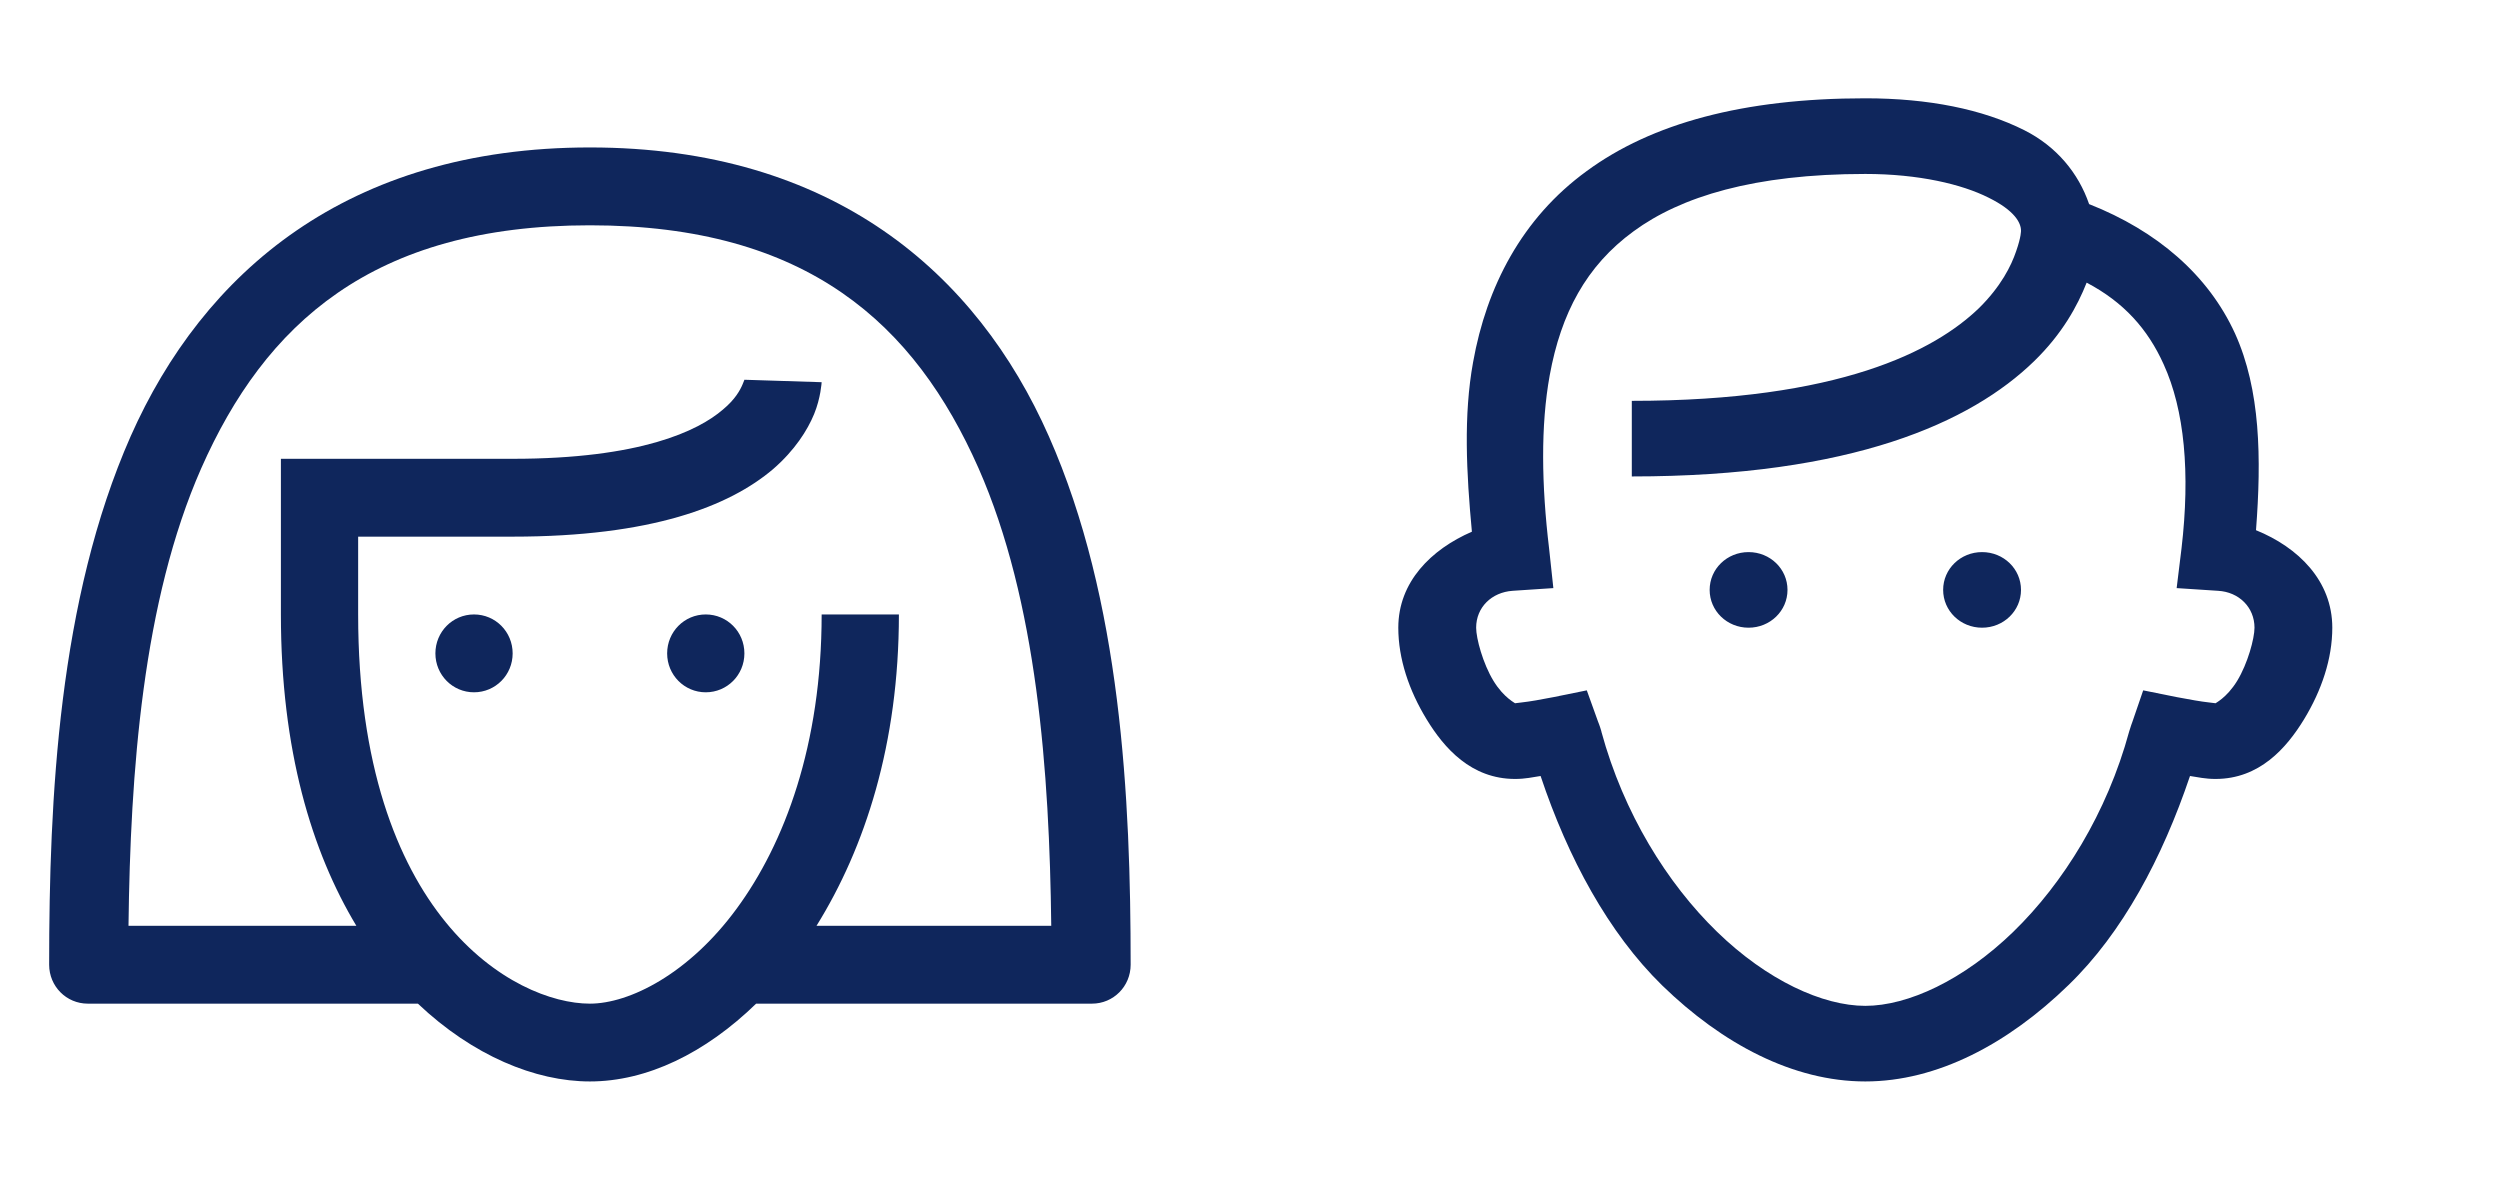
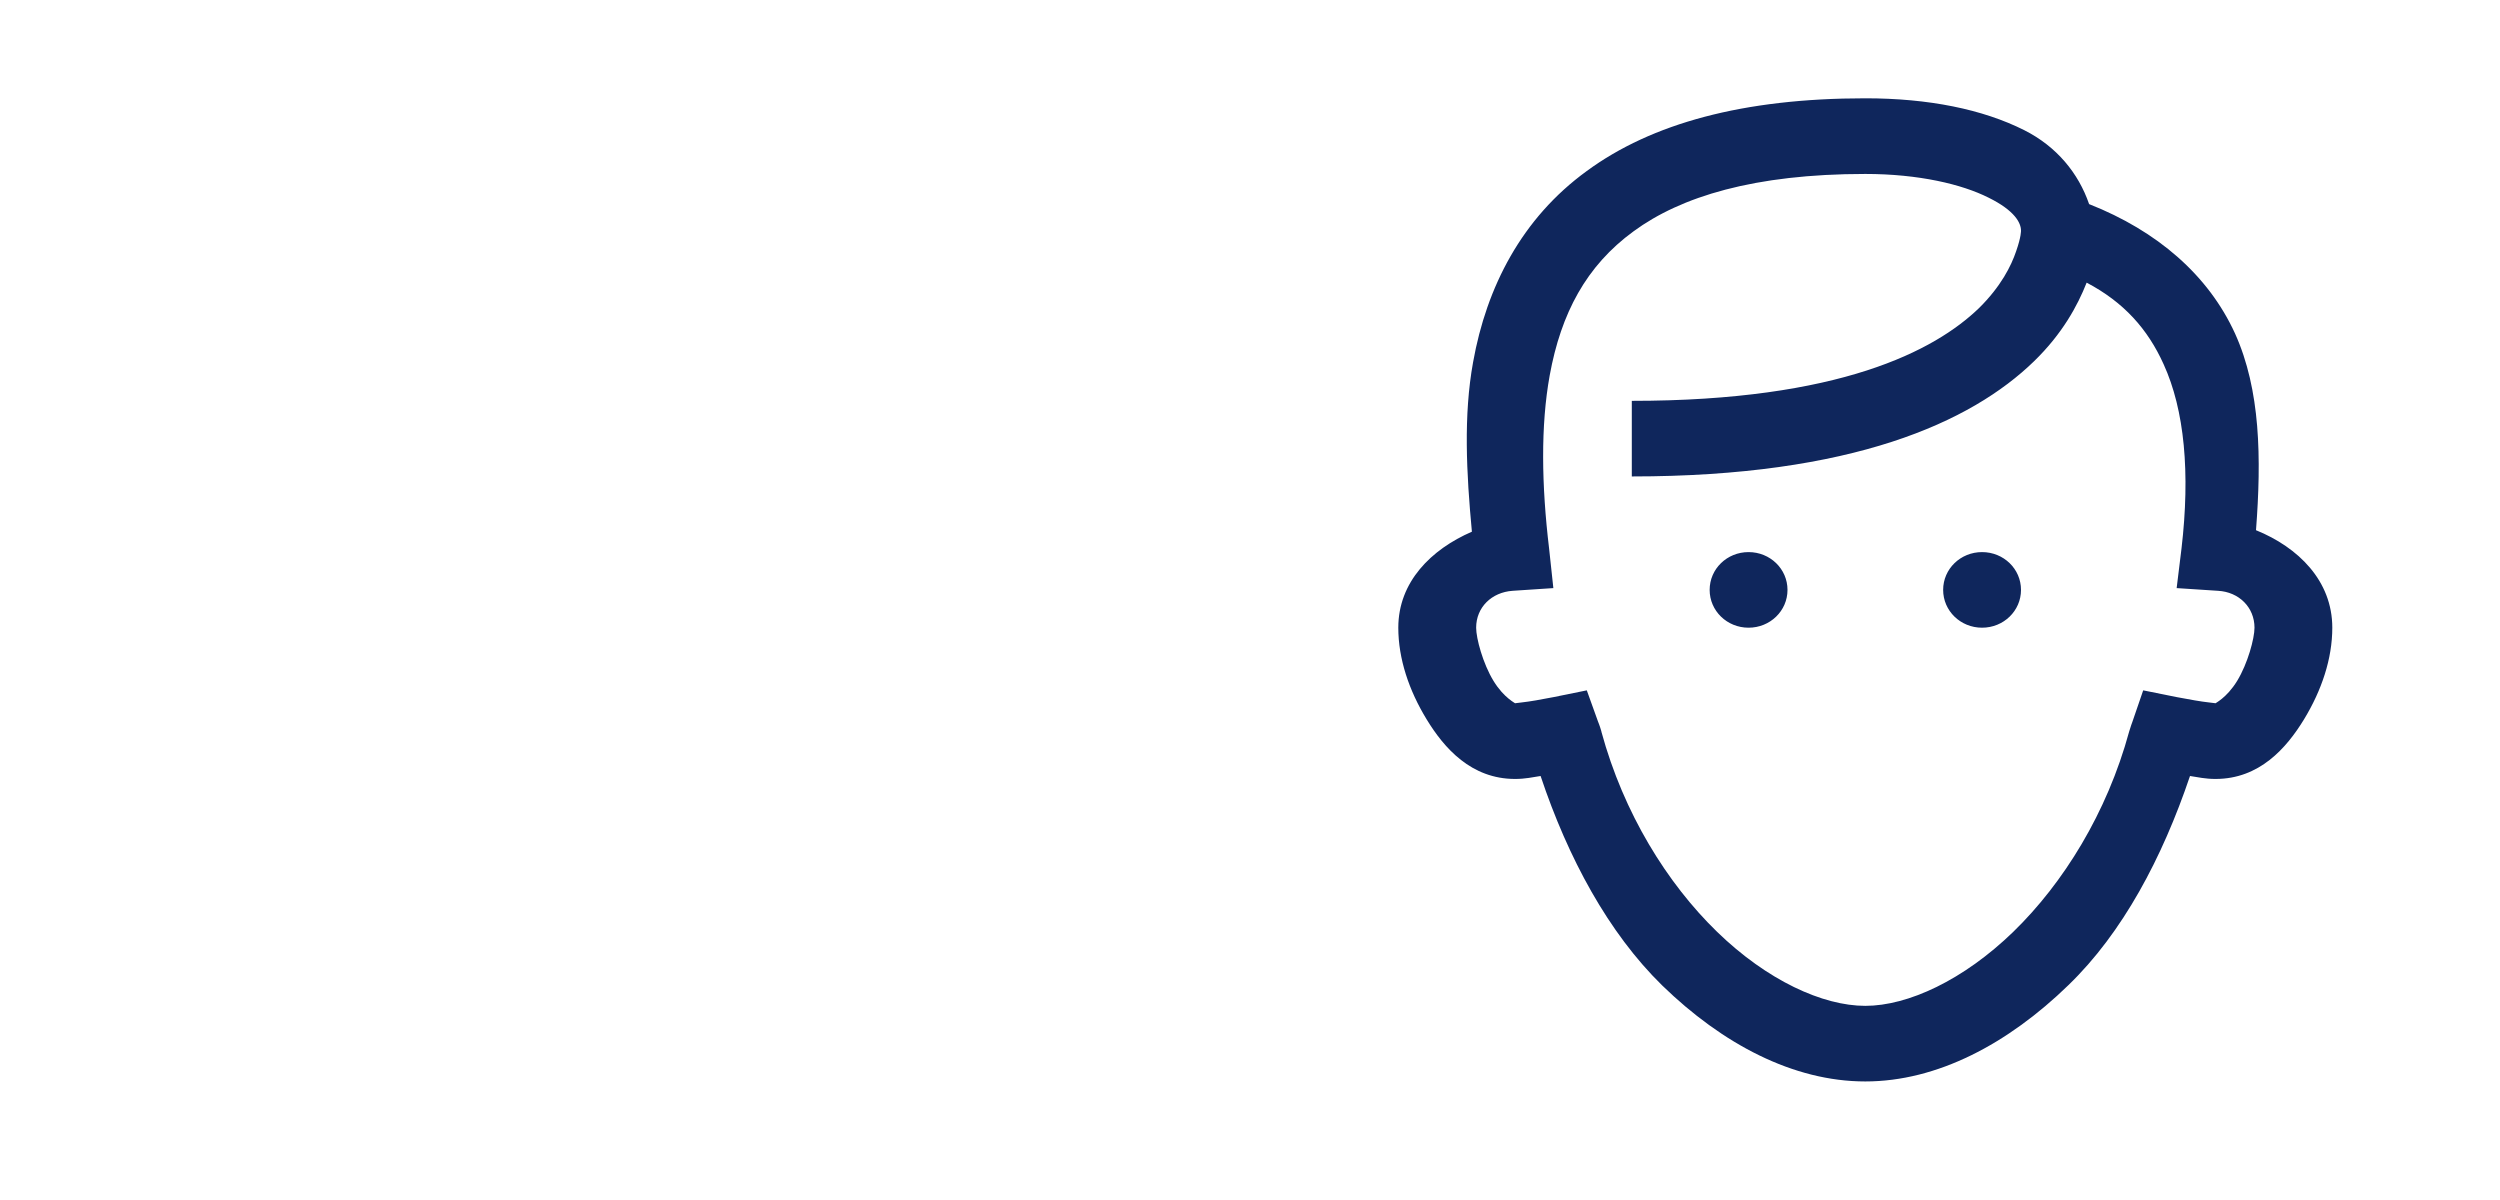
<svg xmlns="http://www.w3.org/2000/svg" width="50" height="24" viewBox="0 0 50 24" fill="none">
-   <path d="M11.798 2.949C6.94 2.949 4.061 5.461 2.613 8.726C1.17 11.998 0.983 15.974 0.983 19.294C0.983 19.726 1.327 20.073 1.756 20.073H8.358C9.456 21.113 10.706 21.629 11.798 21.629C12.938 21.629 14.103 21.064 15.123 20.073H21.84C22.269 20.073 22.613 19.726 22.613 19.294C22.613 15.974 22.425 11.998 20.977 8.726C19.535 5.461 16.656 2.949 11.798 2.949ZM11.798 4.506C16.155 4.506 18.298 6.488 19.571 9.365C20.742 12.022 20.989 15.439 21.025 18.516H16.33C17.302 16.953 17.978 14.874 17.978 12.289H16.433C16.433 14.898 15.69 16.874 14.731 18.176C13.777 19.477 12.588 20.073 11.798 20.073C10.295 20.073 7.163 18.334 7.163 12.289V10.733H10.253C13.035 10.733 14.586 10.125 15.461 9.383C15.896 9.006 16.149 8.605 16.282 8.282C16.415 7.96 16.433 7.644 16.433 7.644L14.888 7.595C14.888 7.595 14.9 7.571 14.852 7.686C14.803 7.802 14.707 7.984 14.459 8.191C13.964 8.617 12.812 9.176 10.253 9.176H5.618V12.289C5.618 15.001 6.234 17.032 7.127 18.516H2.57C2.607 15.439 2.854 12.022 4.025 9.365C5.298 6.488 7.441 4.506 11.798 4.506ZM9.48 12.289C9.052 12.289 8.708 12.636 8.708 13.068C8.708 13.499 9.052 13.846 9.48 13.846C9.909 13.846 10.253 13.499 10.253 13.068C10.253 12.636 9.909 12.289 9.48 12.289ZM14.115 12.289C13.687 12.289 13.343 12.636 13.343 13.068C13.343 13.499 13.687 13.846 14.115 13.846C14.544 13.846 14.888 13.499 14.888 13.068C14.888 12.636 14.544 12.289 14.115 12.289Z" fill="#0F265C" />
  <path d="M37.306 1.966C34.862 1.966 33.032 2.469 31.736 3.42C30.435 4.365 29.73 5.742 29.462 7.242C29.268 8.306 29.328 9.464 29.438 10.634C28.623 10.988 27.966 11.638 27.966 12.554C27.966 13.175 28.179 13.807 28.532 14.386C28.884 14.965 29.426 15.579 30.301 15.579C30.508 15.579 30.654 15.544 30.812 15.52C31.359 17.157 32.168 18.657 33.244 19.709C34.448 20.879 35.865 21.629 37.306 21.629C38.747 21.629 40.164 20.873 41.368 19.703C42.451 18.657 43.247 17.157 43.8 15.52C43.959 15.544 44.105 15.579 44.311 15.579C45.187 15.579 45.728 14.965 46.081 14.386C46.433 13.807 46.646 13.175 46.646 12.554C46.646 11.615 45.965 10.947 45.12 10.604C45.23 9.163 45.211 7.798 44.7 6.669C44.165 5.5 43.144 4.619 41.782 4.082C41.569 3.461 41.131 2.929 40.486 2.604C39.653 2.185 38.571 1.966 37.306 1.966ZM37.306 3.479C38.377 3.479 39.24 3.686 39.769 3.952C40.298 4.212 40.42 4.46 40.42 4.613C40.42 4.613 40.426 4.731 40.322 5.027C40.225 5.316 40.018 5.73 39.581 6.161C38.693 7.018 36.789 8.017 32.636 8.017V9.529C37.045 9.529 39.422 8.448 40.681 7.225C41.247 6.675 41.551 6.114 41.733 5.653C42.475 6.043 42.955 6.581 43.272 7.284C43.691 8.2 43.807 9.458 43.63 10.971L43.533 11.762L44.36 11.816C44.779 11.839 45.09 12.146 45.09 12.554C45.09 12.767 44.956 13.269 44.743 13.618C44.53 13.966 44.293 14.067 44.311 14.067C44.36 14.067 44.086 14.043 43.898 14.008C43.709 13.972 43.539 13.943 43.539 13.943L42.864 13.807L42.645 14.445C42.645 14.445 42.615 14.522 42.584 14.628C42.141 16.259 41.265 17.665 40.268 18.634C39.27 19.603 38.158 20.117 37.306 20.117C36.455 20.117 35.342 19.609 34.339 18.634C33.342 17.665 32.472 16.265 32.028 14.634V14.628C31.992 14.504 31.961 14.433 31.961 14.433L31.736 13.807L31.067 13.943C31.067 13.943 30.903 13.972 30.715 14.008C30.526 14.043 30.253 14.067 30.301 14.067C30.32 14.067 30.082 13.966 29.87 13.618C29.657 13.269 29.523 12.767 29.523 12.554C29.523 12.146 29.833 11.845 30.253 11.816L31.067 11.762L30.982 10.971C30.83 9.7 30.812 8.513 30.994 7.508C31.22 6.268 31.724 5.316 32.673 4.625C33.615 3.934 35.081 3.479 37.306 3.479ZM34.971 11.042C34.54 11.042 34.193 11.378 34.193 11.798C34.193 12.217 34.54 12.554 34.971 12.554C35.403 12.554 35.75 12.217 35.75 11.798C35.75 11.378 35.403 11.042 34.971 11.042ZM39.641 11.042C39.21 11.042 38.863 11.378 38.863 11.798C38.863 12.217 39.21 12.554 39.641 12.554C40.073 12.554 40.42 12.217 40.42 11.798C40.42 11.378 40.073 11.042 39.641 11.042Z" fill="#0F265C" />
</svg>